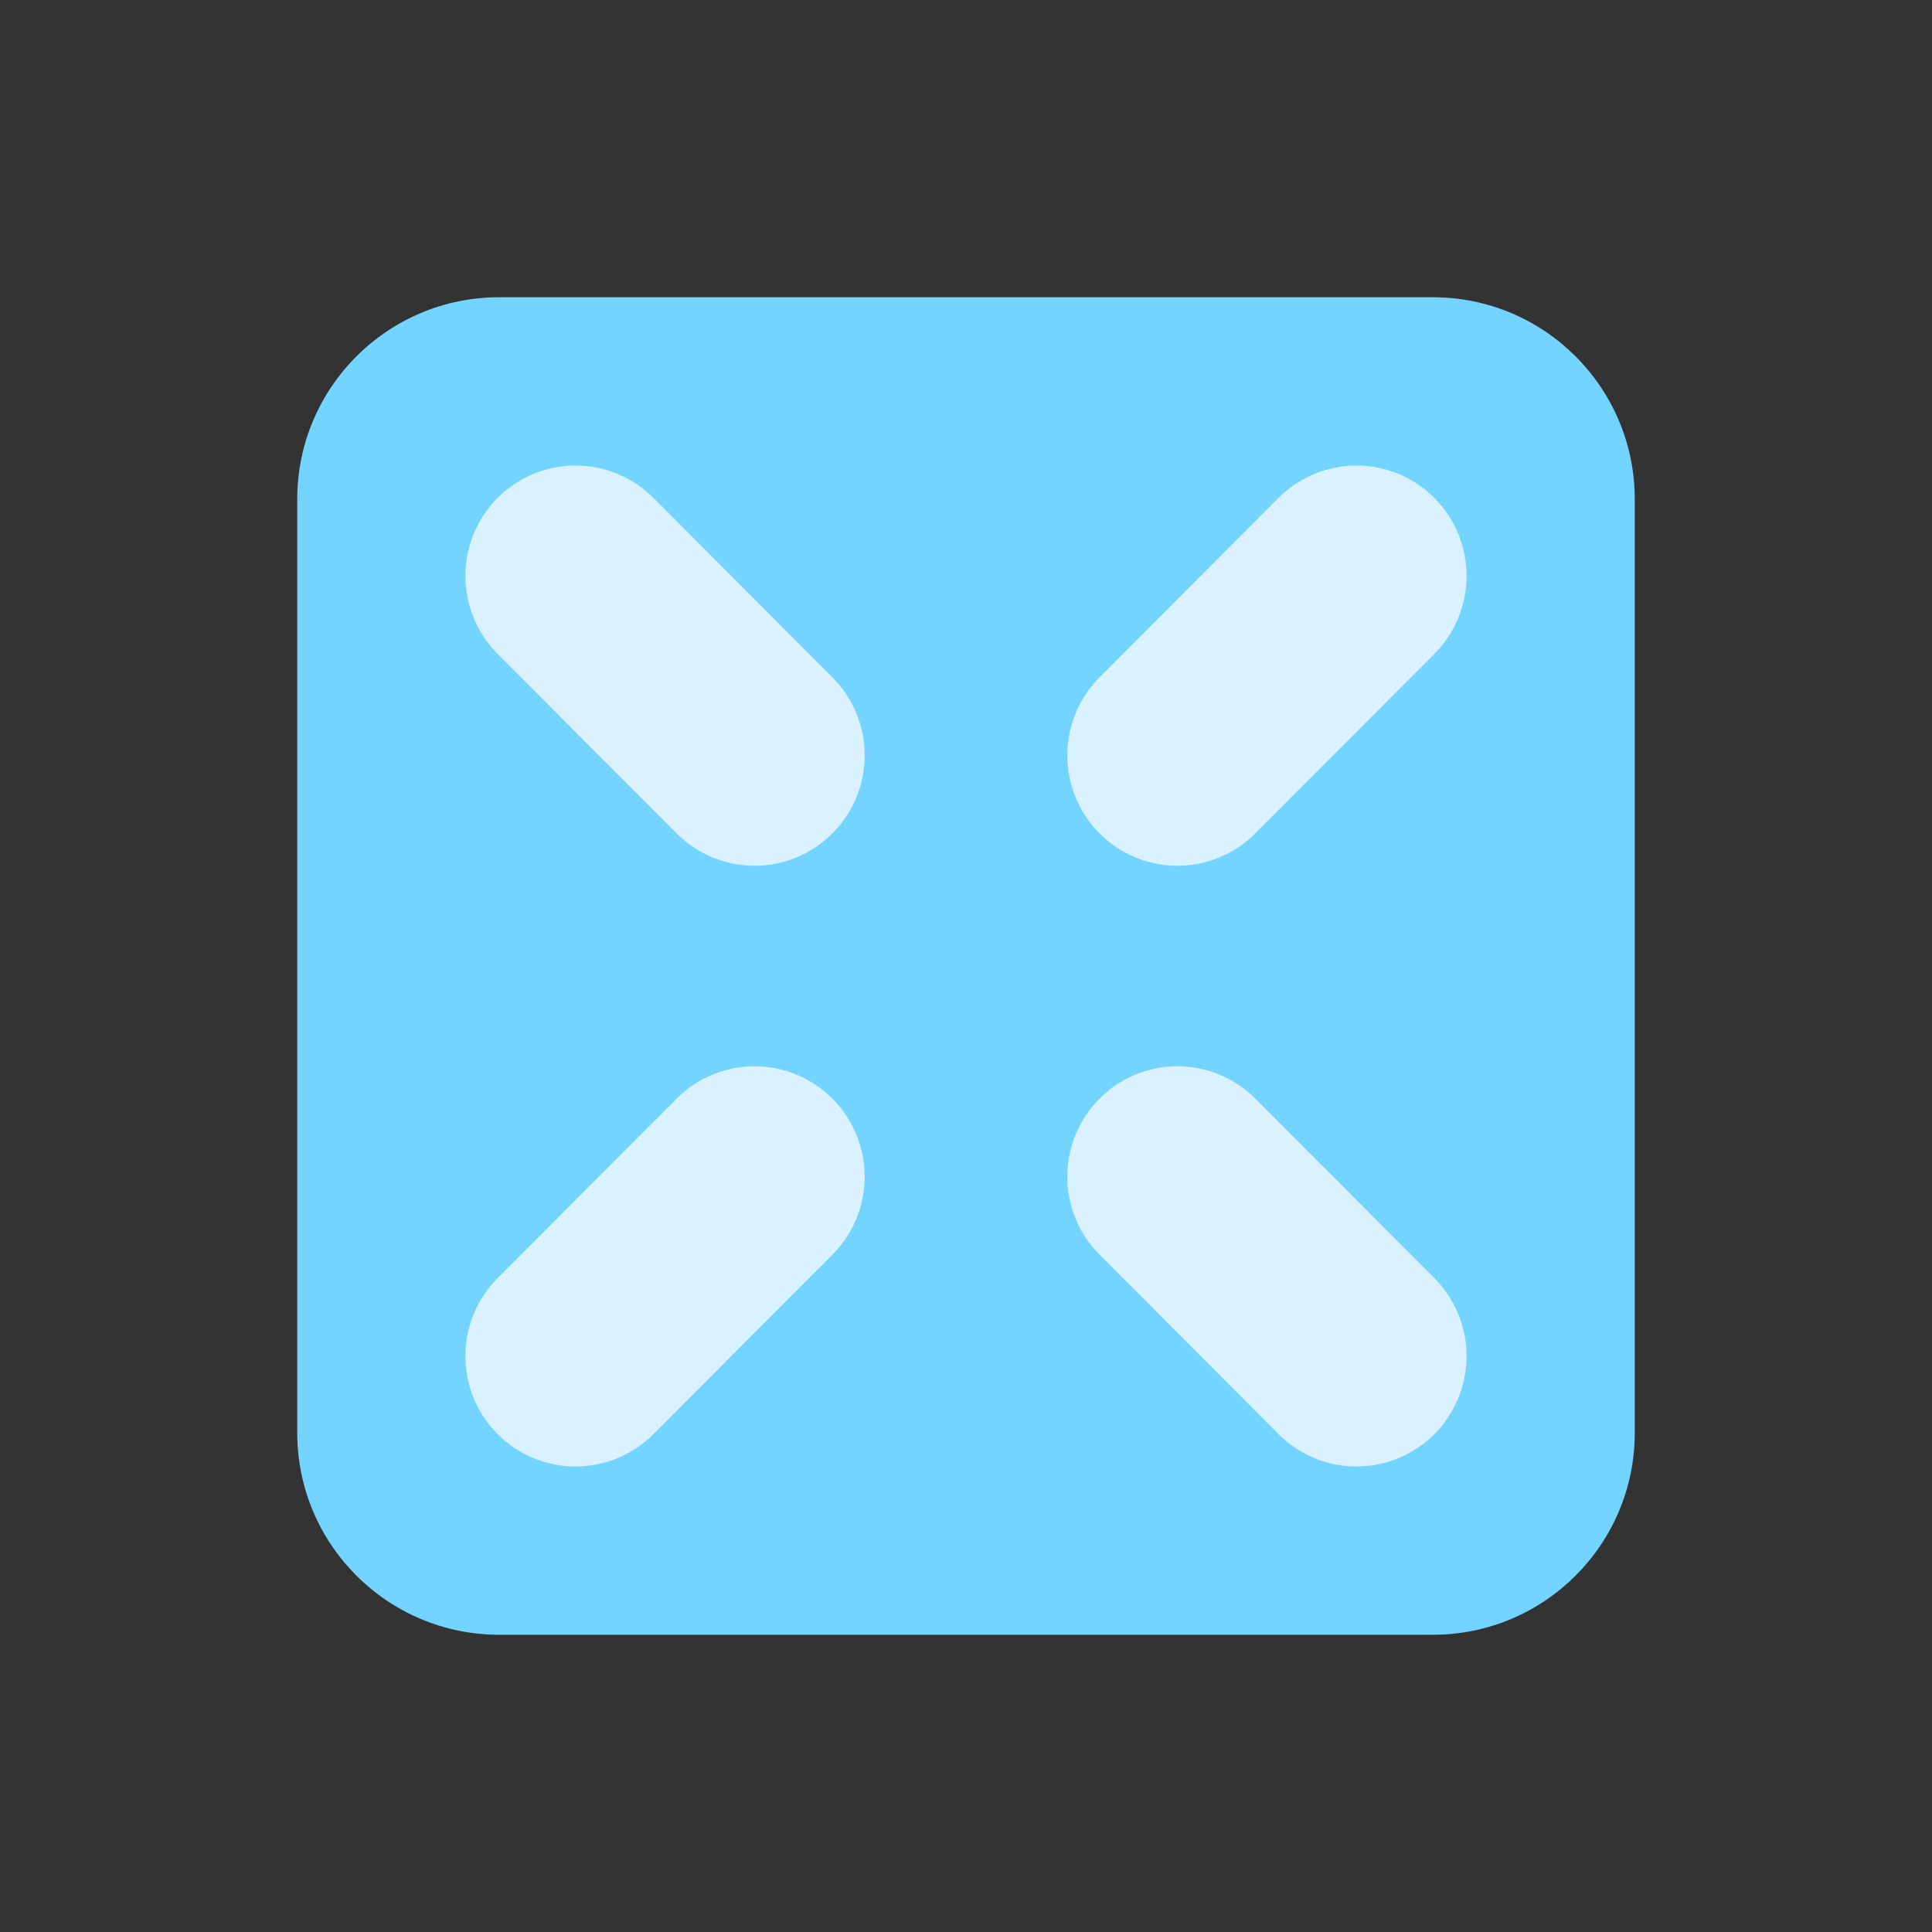
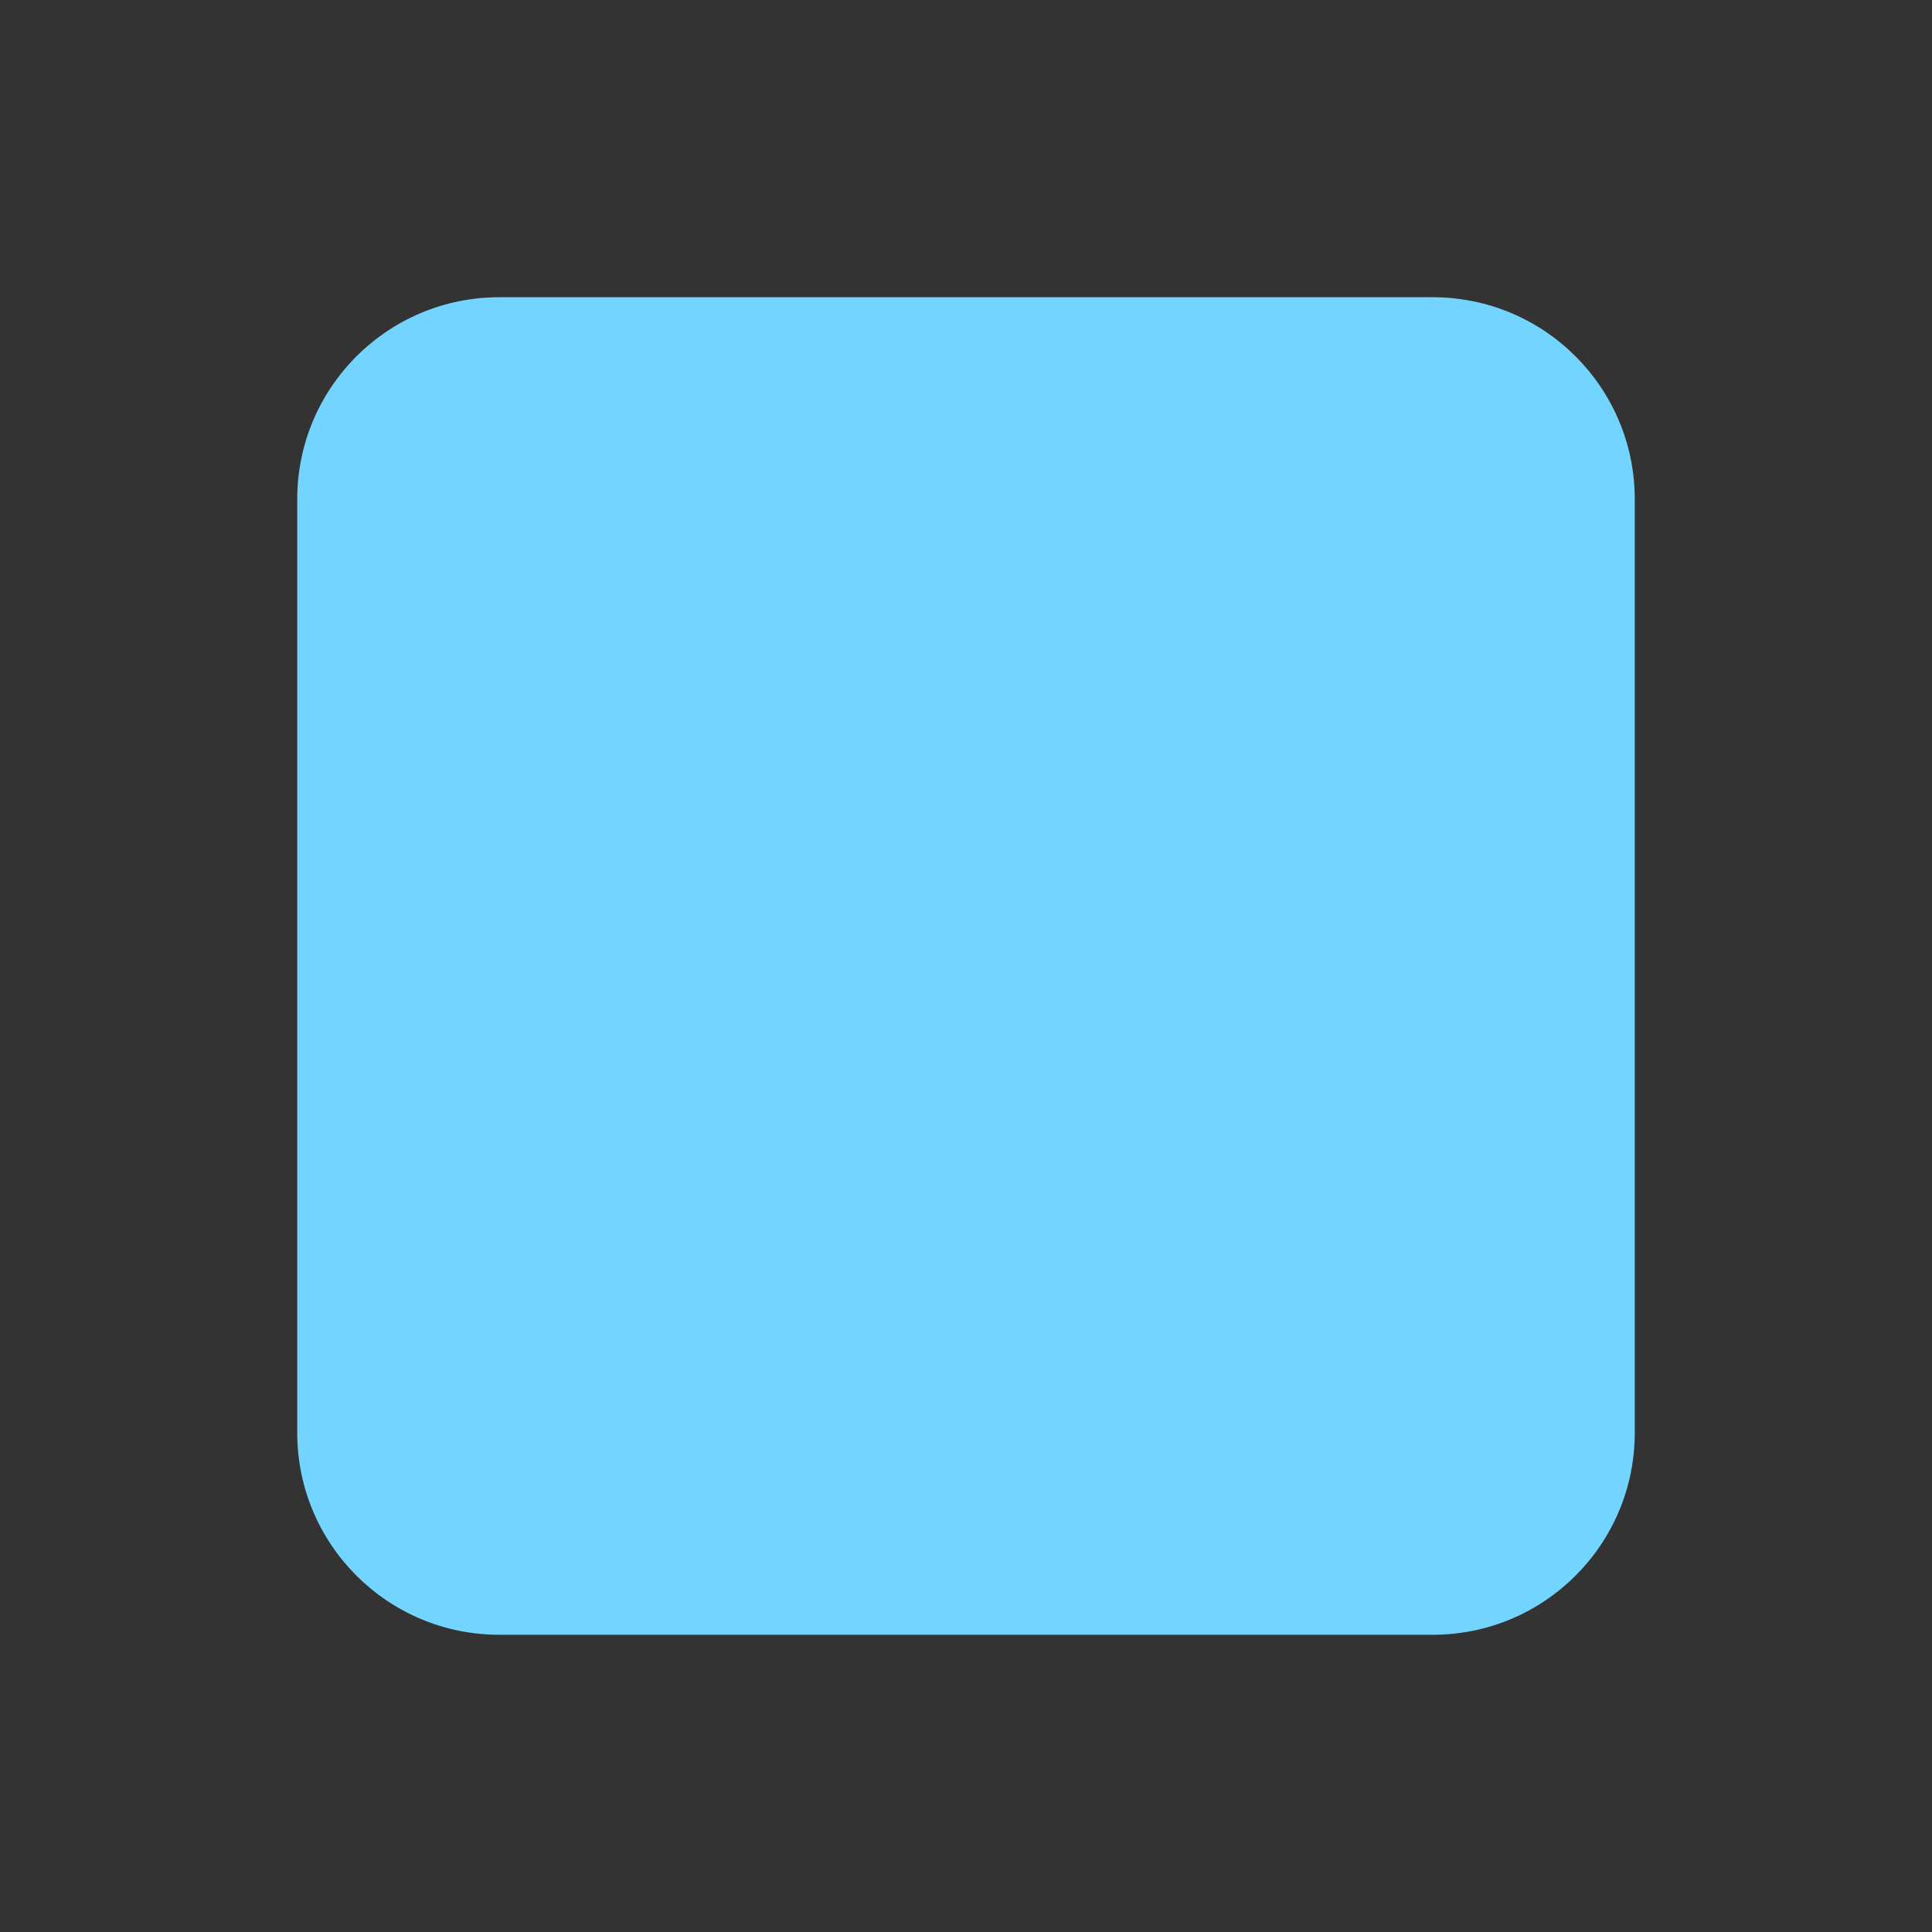
<svg xmlns="http://www.w3.org/2000/svg" width="130" height="130" fill="none">
  <rect width="100%" height="100%" fill="#333333" stroke="none" />
  <path d="M96.407 20H33.593C26.086 20 20 26.086 20 33.593v62.814C20 103.914 26.086 110 33.593 110h62.814c7.507 0 13.593-6.086 13.593-13.593V33.593C110 26.086 103.914 20 96.407 20Z" fill="#73D5FF" />
-   <path d="m43.964 96.5 12.048-12.075a7.437 7.437 0 0 0 0-10.5 7.396 7.396 0 0 0-10.477 0L33.487 86a7.437 7.437 0 0 0 0 10.5 7.396 7.396 0 0 0 10.477 0ZM43.964 33.5l12.048 12.076a7.437 7.437 0 0 1 0 10.5 7.396 7.396 0 0 1-10.477 0L33.487 44.001a7.437 7.437 0 0 1 0-10.5 7.396 7.396 0 0 1 10.477 0ZM86.036 96.5 73.988 84.425a7.437 7.437 0 0 1 0-10.5 7.396 7.396 0 0 1 10.477 0L96.512 86a7.437 7.437 0 0 1 0 10.5 7.396 7.396 0 0 1-10.476 0ZM86.036 33.5 73.988 45.577a7.437 7.437 0 0 0 0 10.5 7.396 7.396 0 0 0 10.477 0l12.047-12.075a7.437 7.437 0 0 0 0-10.5 7.396 7.396 0 0 0-10.476 0Z" fill="#DAF2FF" />
</svg>